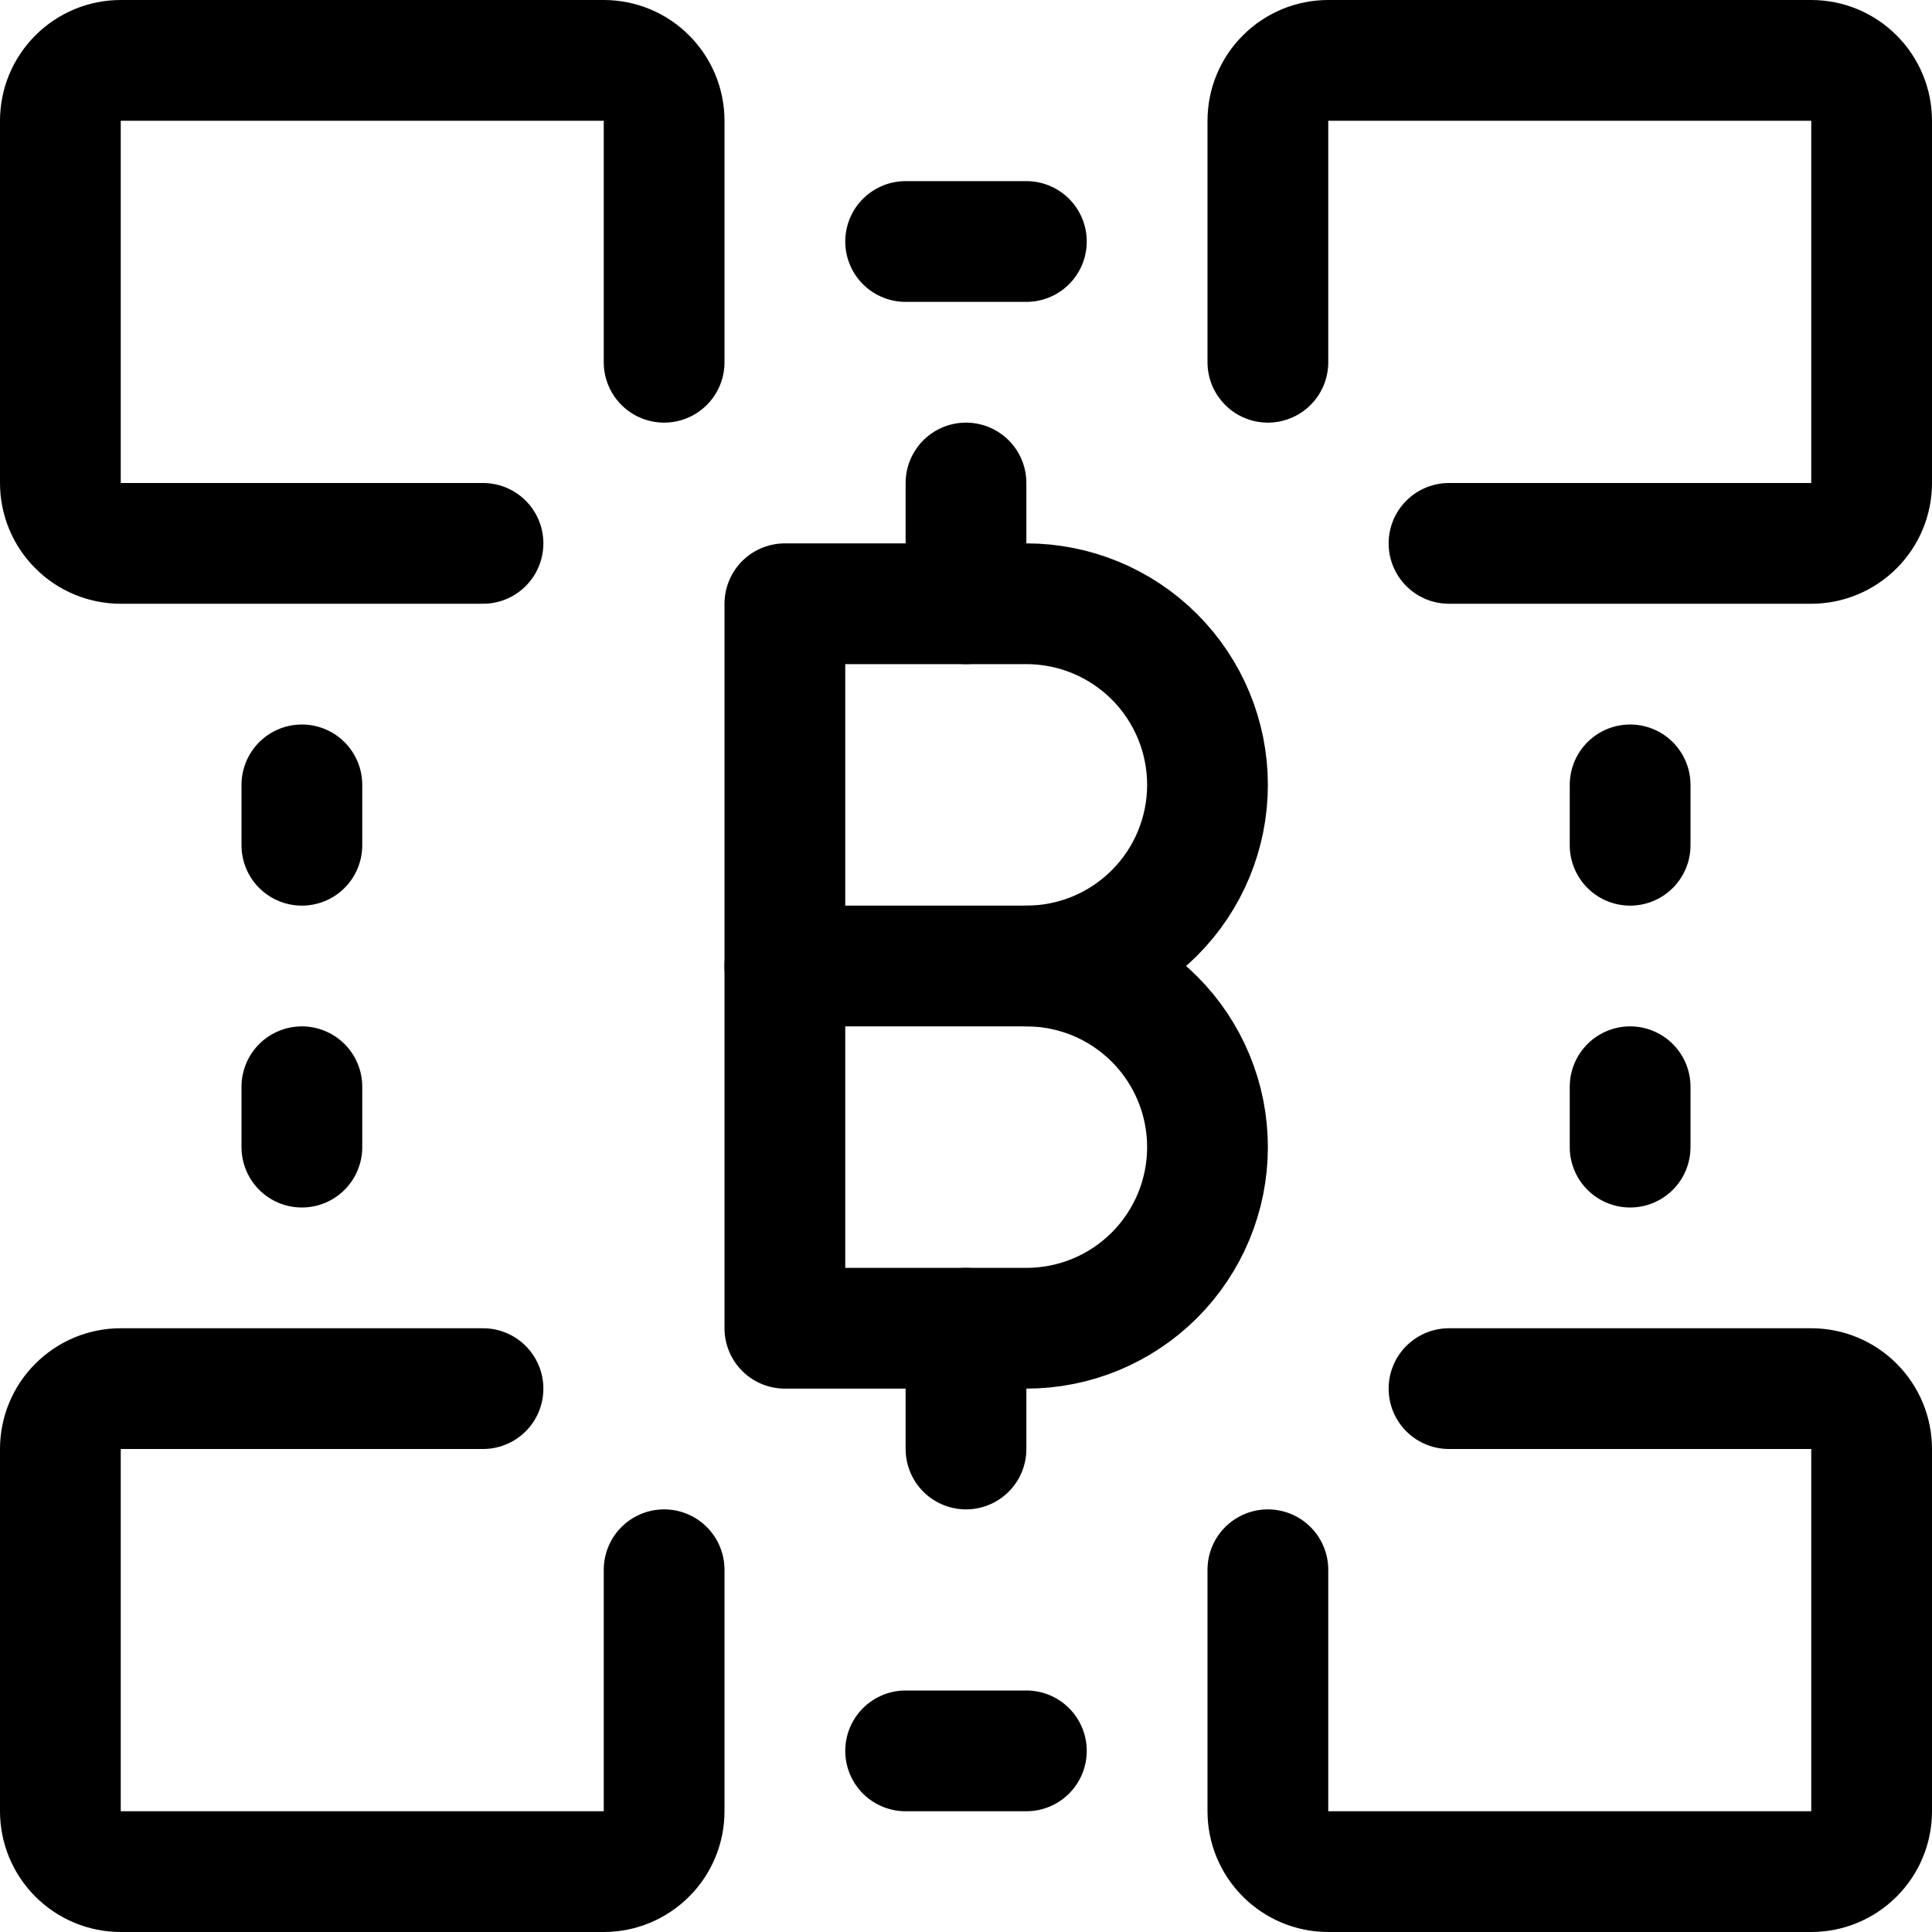
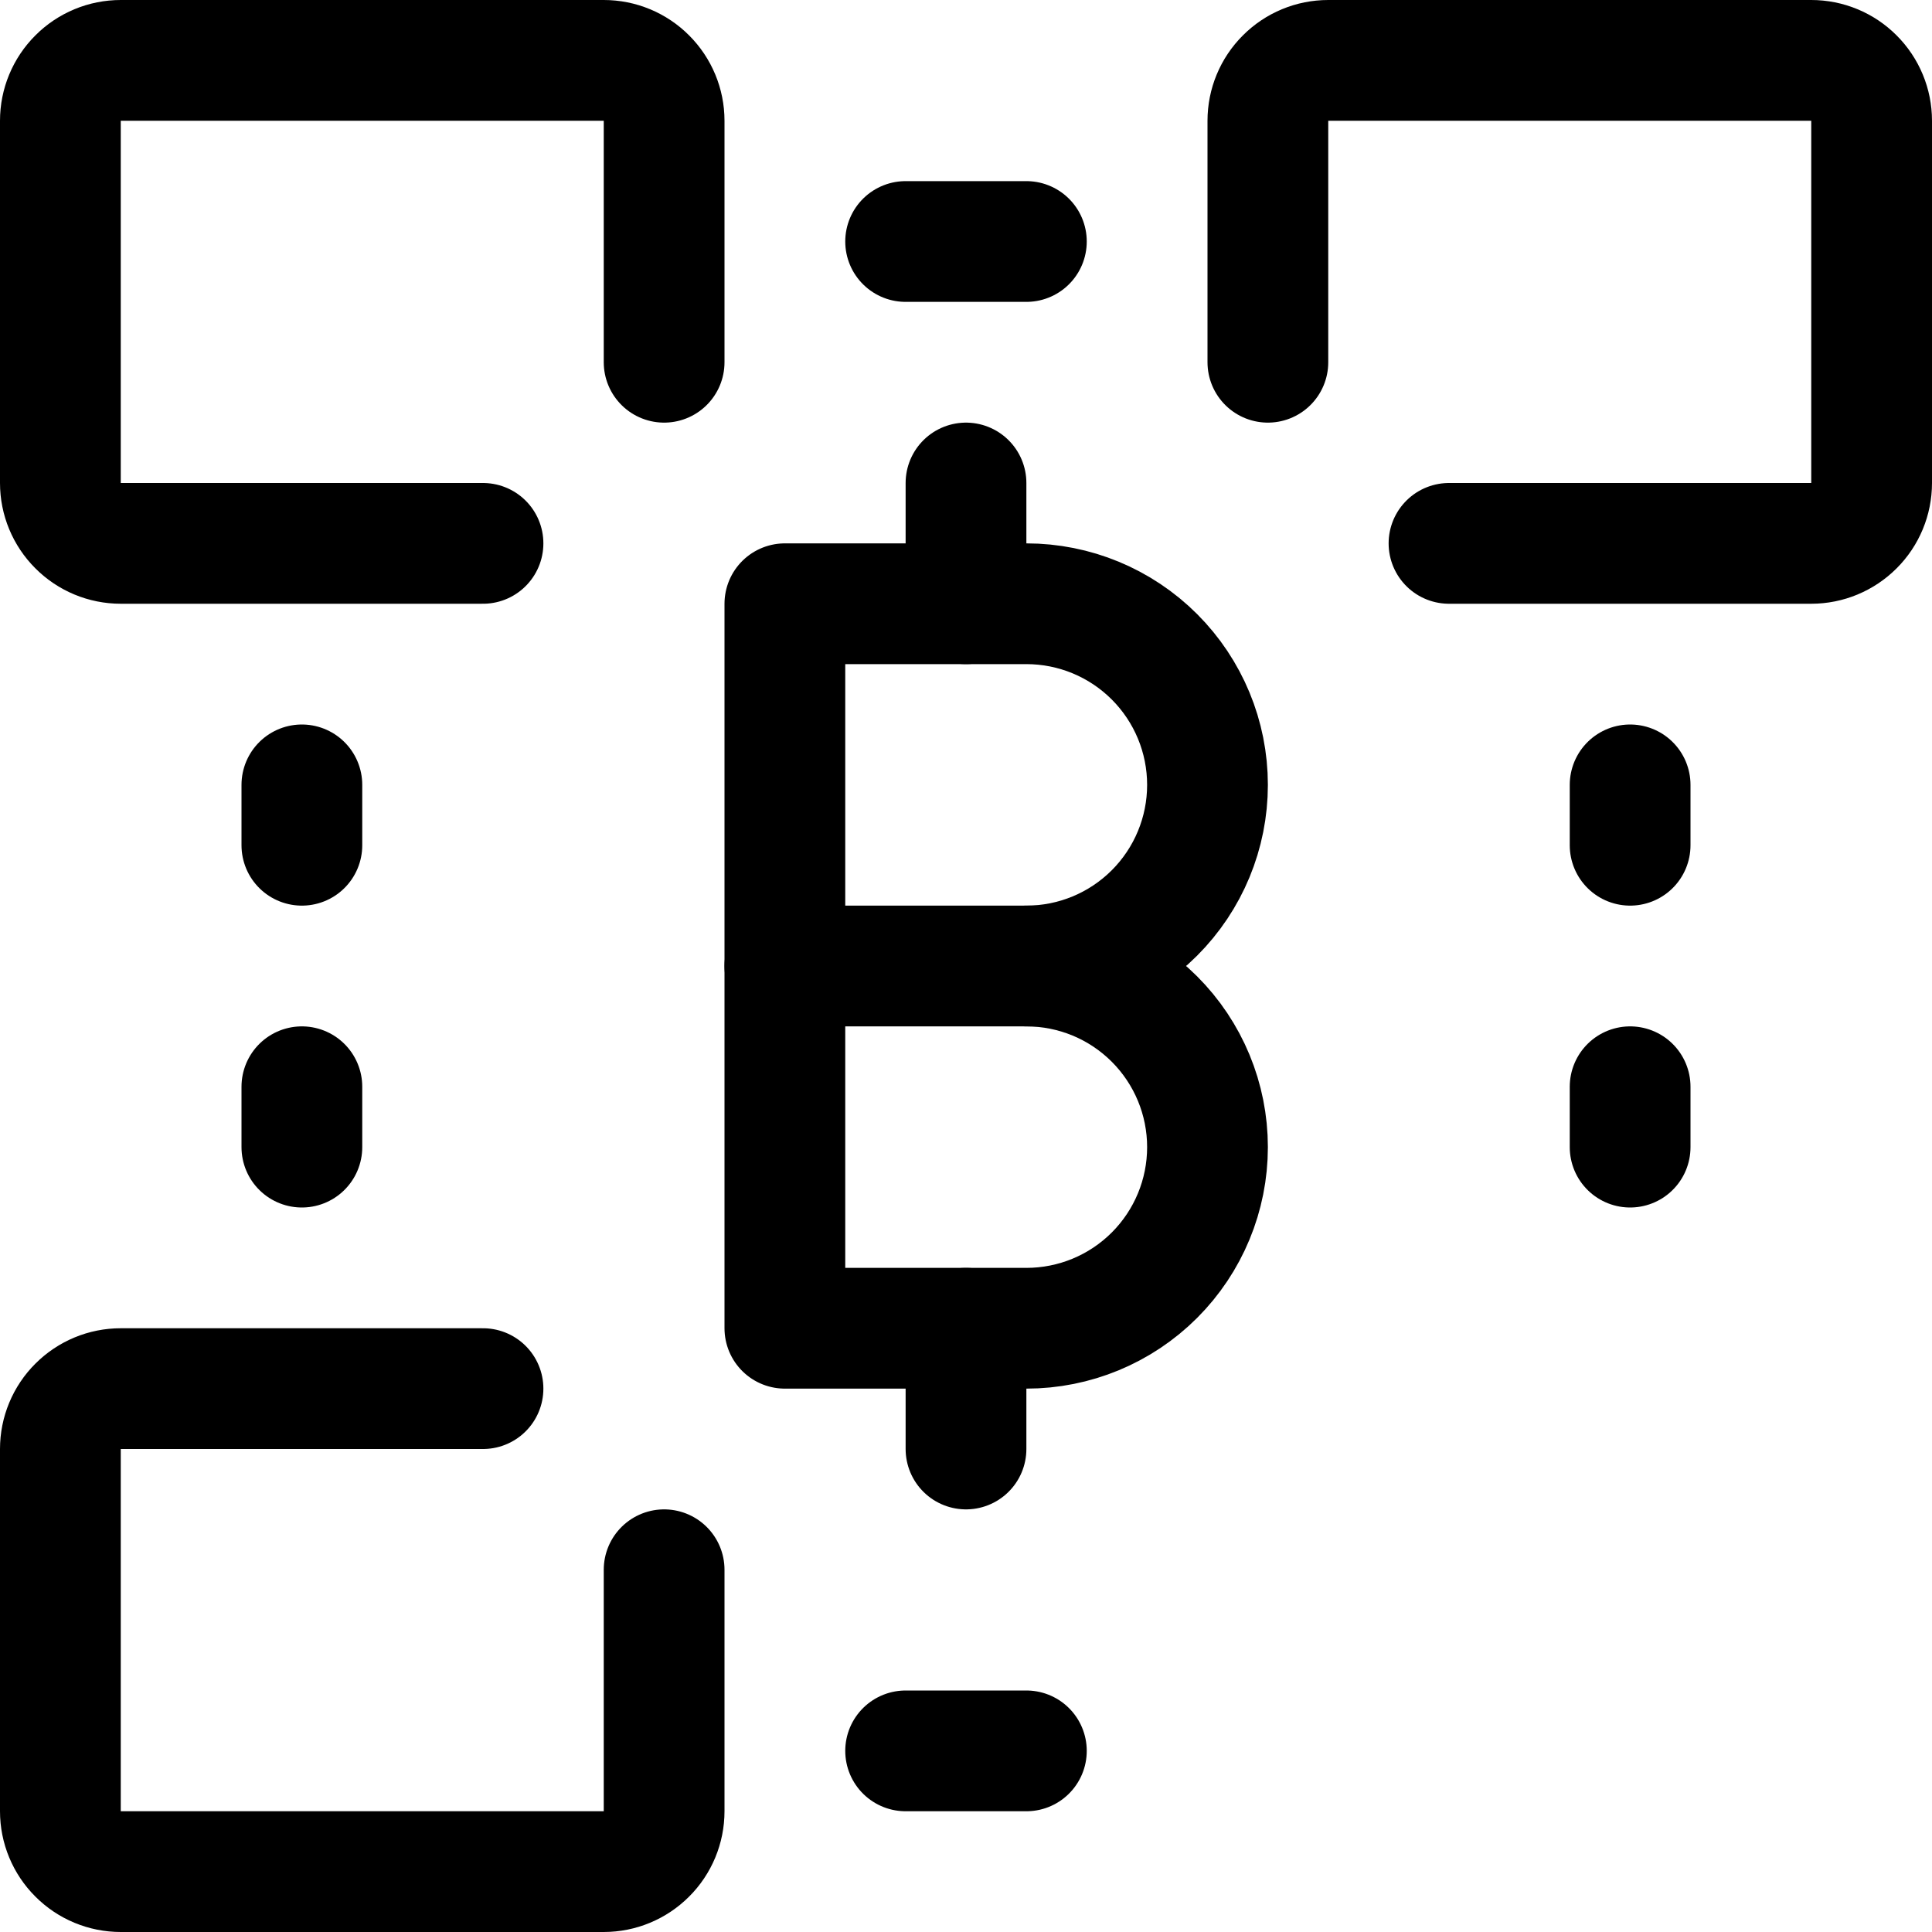
<svg xmlns="http://www.w3.org/2000/svg" fill="none" viewBox="0 0 24 24" id="Crypto-Currency-Bitcoin-Monitor-Mining--Streamline-Ultimate">
  <desc>Crypto Currency Bitcoin Monitor Mining Streamline Icon: https://streamlinehq.com</desc>
  <path stroke="#000000" stroke-linecap="round" stroke-linejoin="round" d="M6 6.75H1.5c-0.199 0 -0.39 -0.079 -0.53 -0.22C0.829 6.39 0.75 6.199 0.75 6V1.5c0 -0.199 0.079 -0.39 0.22 -0.53C1.11 0.829 1.301 0.75 1.5 0.75h6c0.199 0 0.39 0.079 0.53 0.22 0.141 0.141 0.22 0.331 0.22 0.53v3" stroke-width="1.5" />
  <path stroke="#000000" stroke-linecap="round" stroke-linejoin="round" d="M8.25 19.5v3c0 0.199 -0.079 0.39 -0.22 0.53 -0.141 0.141 -0.331 0.22 -0.53 0.22h-6c-0.199 0 -0.39 -0.079 -0.53 -0.22C0.829 22.89 0.75 22.699 0.75 22.5V18c0 -0.199 0.079 -0.39 0.22 -0.53 0.141 -0.141 0.331 -0.22 0.53 -0.22H6" stroke-width="1.5" />
  <path stroke="#000000" stroke-linecap="round" stroke-linejoin="round" d="M15.75 4.5v-3c0 -0.199 0.079 -0.39 0.22 -0.53C16.11 0.829 16.301 0.75 16.5 0.75h6c0.199 0 0.39 0.079 0.53 0.22 0.141 0.141 0.22 0.331 0.22 0.53V6c0 0.199 -0.079 0.39 -0.22 0.53 -0.141 0.141 -0.331 0.22 -0.53 0.22H18" stroke-width="1.5" />
-   <path stroke="#000000" stroke-linecap="round" stroke-linejoin="round" d="M18 17.25h4.5c0.199 0 0.39 0.079 0.53 0.22 0.141 0.141 0.22 0.331 0.22 0.53v4.5c0 0.199 -0.079 0.39 -0.22 0.53 -0.141 0.141 -0.331 0.22 -0.53 0.22h-6c-0.199 0 -0.39 -0.079 -0.53 -0.22 -0.141 -0.141 -0.22 -0.331 -0.22 -0.53v-3" stroke-width="1.5" />
  <path stroke="#000000" stroke-linecap="round" stroke-linejoin="round" d="M11.25 3h1.5" stroke-width="1.5" />
  <path stroke="#000000" stroke-linecap="round" stroke-linejoin="round" d="M11.25 21.75h1.5" stroke-width="1.5" />
  <path stroke="#000000" stroke-linecap="round" stroke-linejoin="round" d="M3.75 9.75v0.75" stroke-width="1.5" />
  <path stroke="#000000" stroke-linecap="round" stroke-linejoin="round" d="M3.75 13.5v0.75" stroke-width="1.5" />
  <path stroke="#000000" stroke-linecap="round" stroke-linejoin="round" d="M20.25 9.75v0.75" stroke-width="1.5" />
  <path stroke="#000000" stroke-linecap="round" stroke-linejoin="round" d="M20.25 13.5v0.75" stroke-width="1.5" />
  <path stroke="#000000" stroke-linecap="round" stroke-linejoin="round" d="M12.75 16.5c0.597 0 1.169 -0.237 1.591 -0.659 0.422 -0.422 0.659 -0.994 0.659 -1.591s-0.237 -1.169 -0.659 -1.591c-0.422 -0.422 -0.994 -0.659 -1.591 -0.659 0.597 0 1.169 -0.237 1.591 -0.659 0.422 -0.422 0.659 -0.994 0.659 -1.591 0 -0.597 -0.237 -1.169 -0.659 -1.591C13.919 7.737 13.347 7.5 12.75 7.5h-3v9h3Z" stroke-width="1.5" />
  <path stroke="#000000" stroke-linecap="round" stroke-linejoin="round" d="M9.75 12h3.187" stroke-width="1.5" />
  <path stroke="#000000" stroke-linecap="round" stroke-linejoin="round" d="M12 7.5V6" stroke-width="1.5" />
  <path stroke="#000000" stroke-linecap="round" stroke-linejoin="round" d="M12 18v-1.5" stroke-width="1.5" />
</svg>